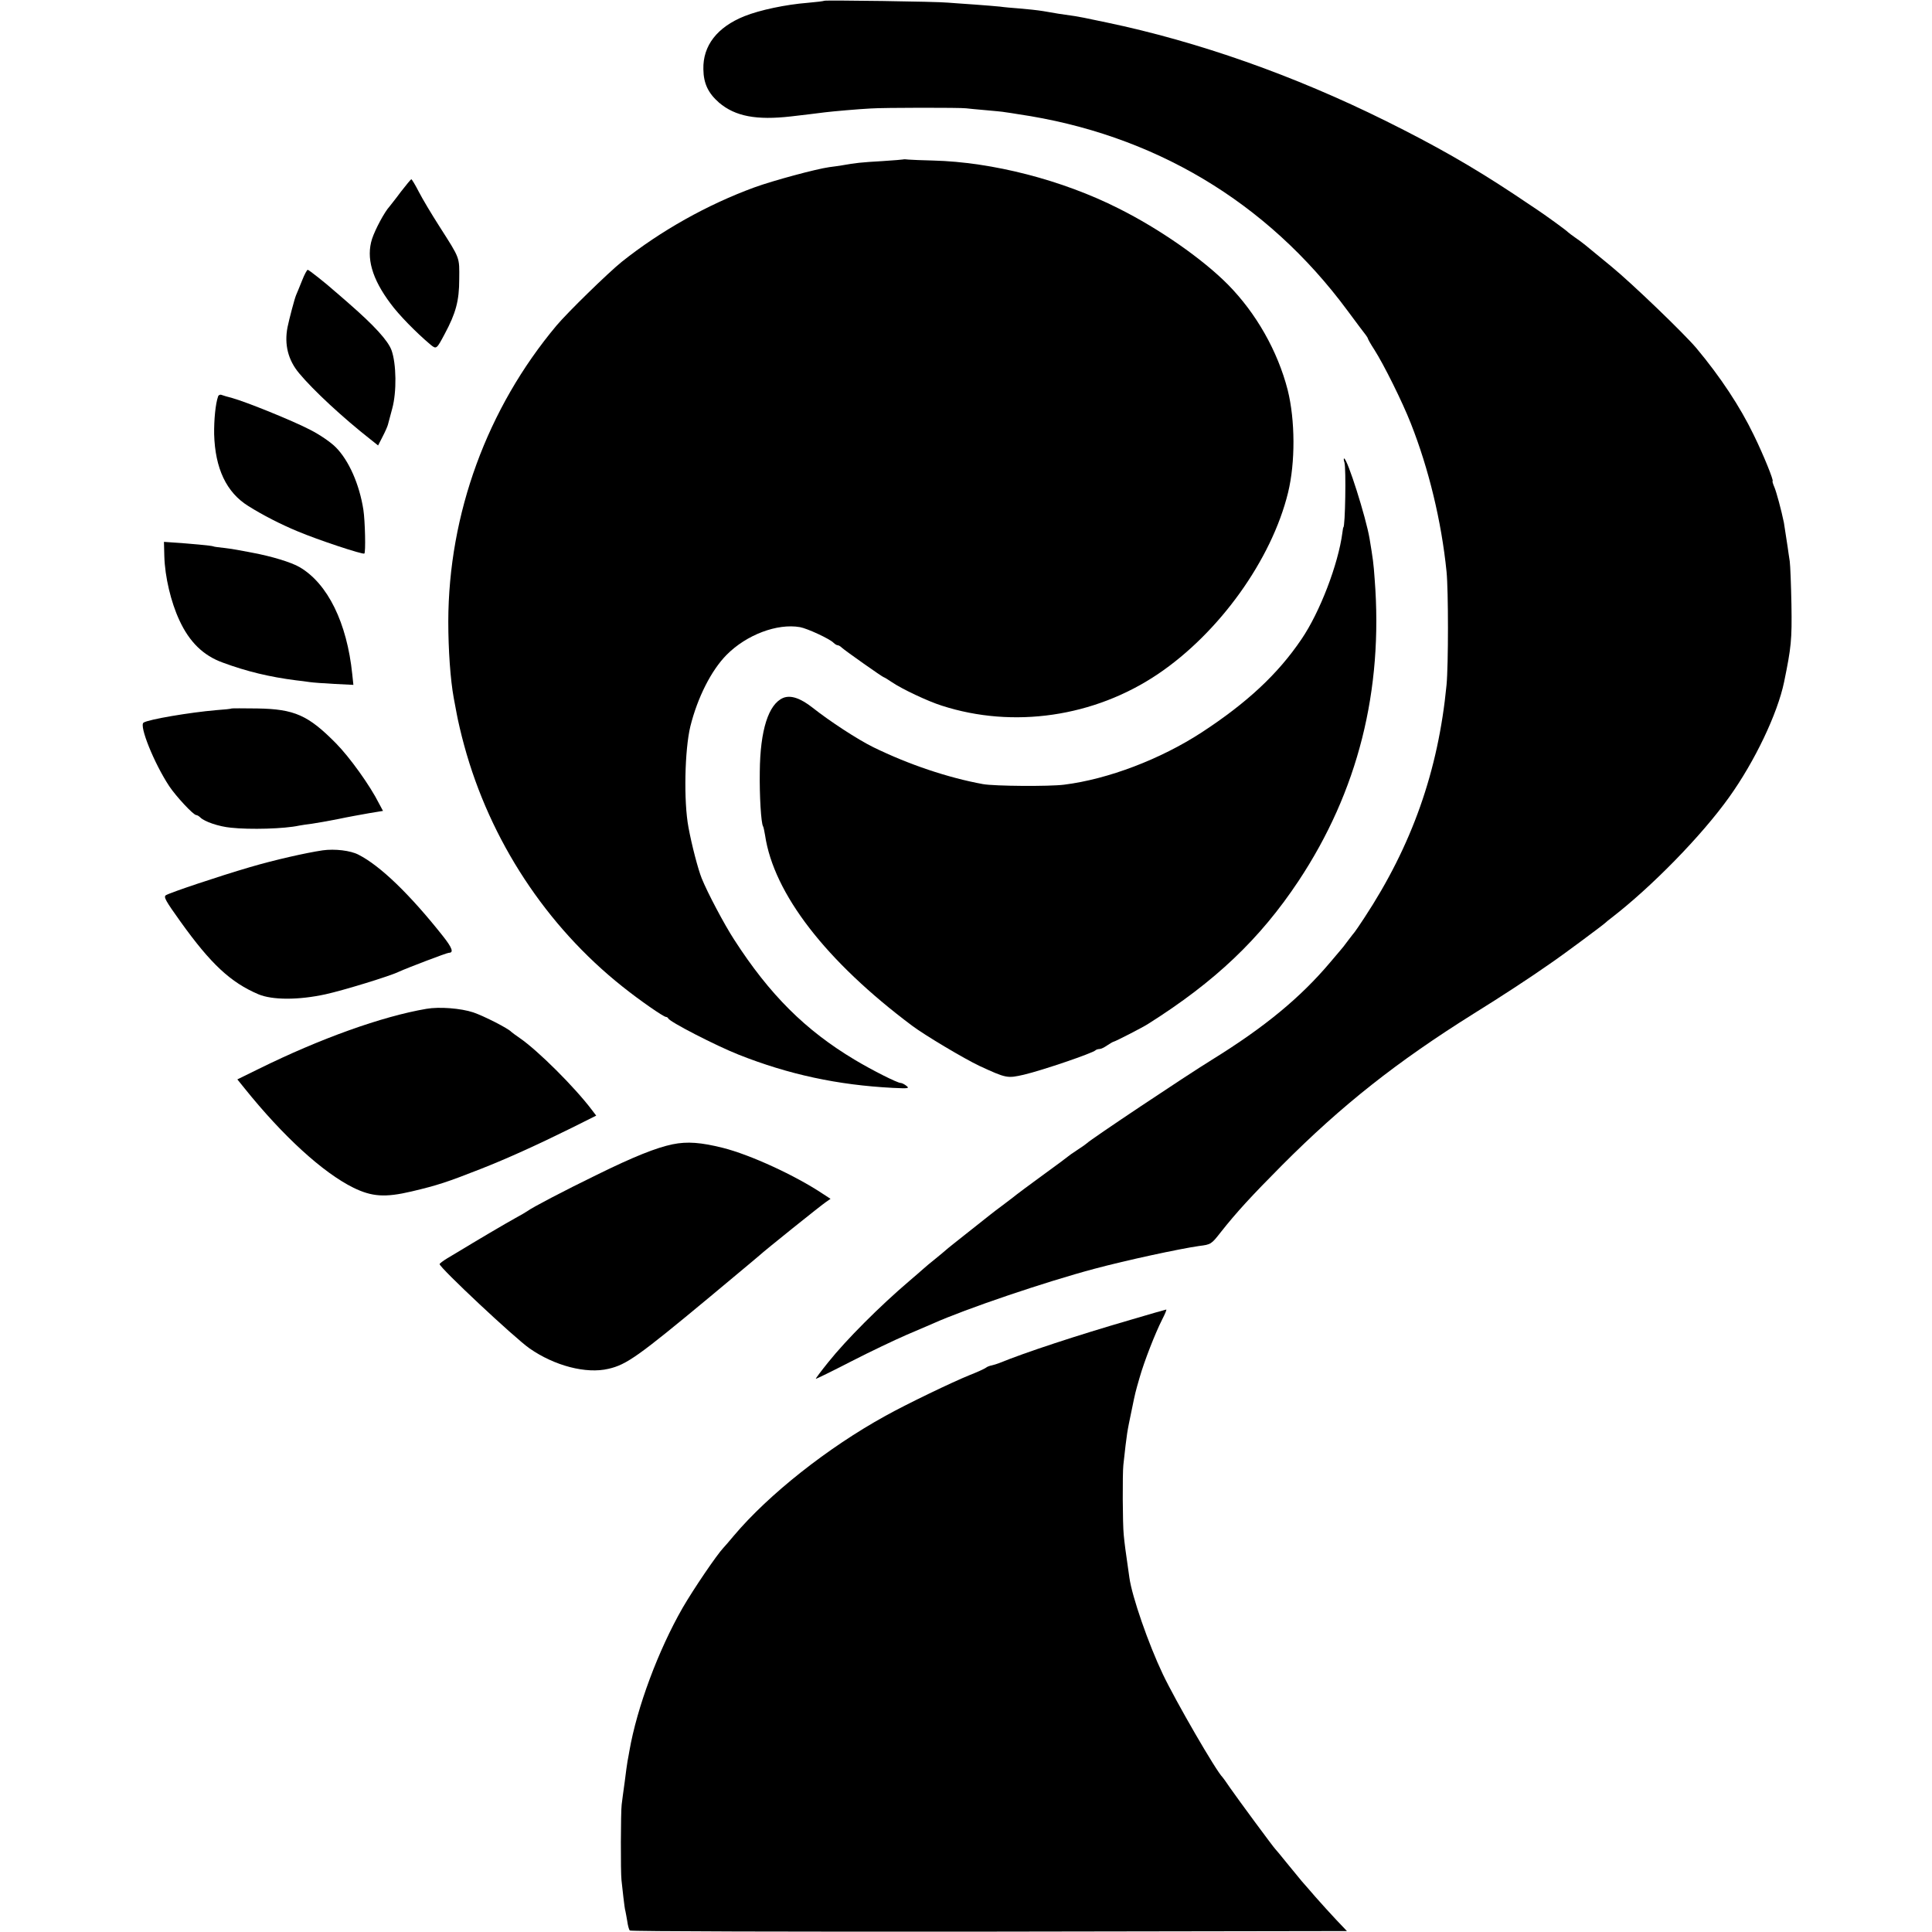
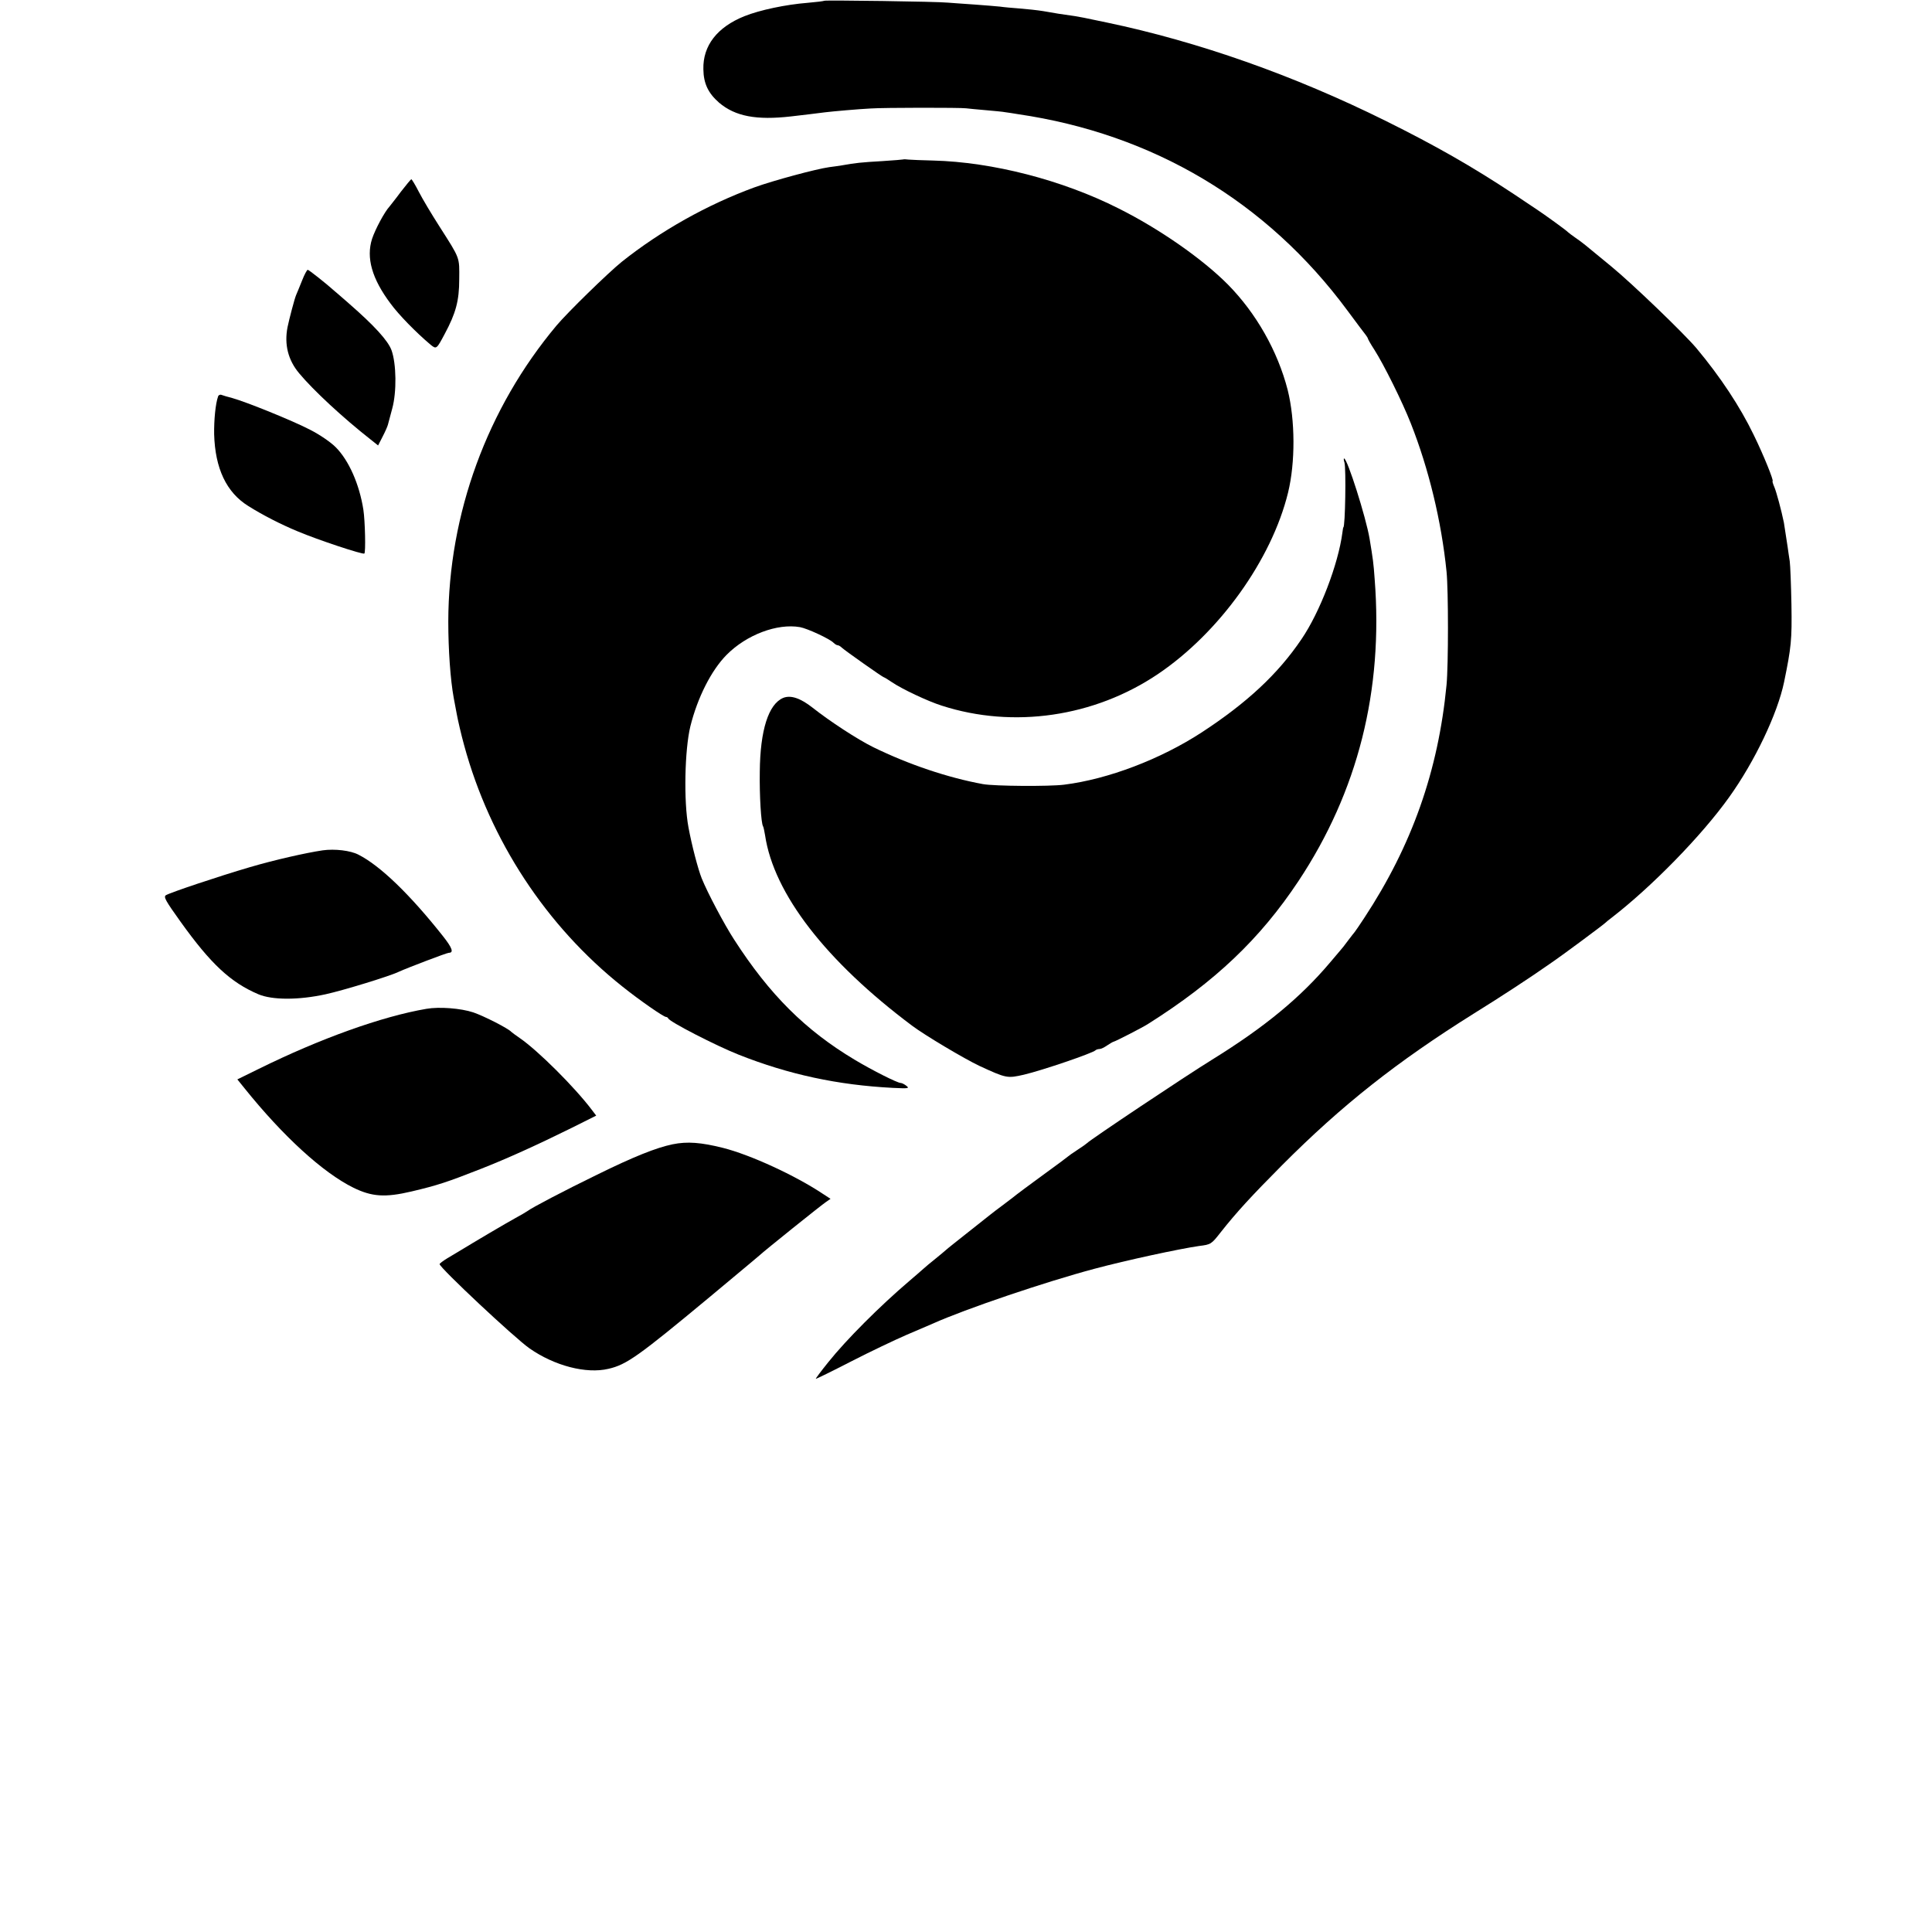
<svg xmlns="http://www.w3.org/2000/svg" version="1.0" width="1024pt" height="1024pt" viewBox="0 0 1024 1024" preserveAspectRatio="xMidYMid meet">
  <g transform="translate(0,1024) scale(0.1,-0.1)" fill="#000000" stroke="none">
    <path d="M4369 10236 c-2 -2 -42 -7 -89 -11 -114 -9 -253 -38 -335 -71 -144 -58 -220 -156 -217 -281 1 -76 26 -127 83 -177 86 -73 198 -94 382 -73 67 8 138 16 182 22 41 5 178 17 239 20 71 5 476 5 506 1 14 -2 61 -6 105 -10 44 -4 91 -8 105 -11 14 -2 43 -6 65 -10 718 -105 1320 -464 1746 -1040 49 -66 93 -125 99 -132 5 -7 10 -15 10 -17 0 -3 15 -30 34 -59 50 -78 149 -277 194 -392 94 -238 162 -517 189 -785 10 -100 10 -493 0 -600 -44 -457 -184 -852 -436 -1235 -25 -38 -48 -72 -51 -75 -3 -3 -18 -23 -35 -45 -16 -22 -34 -45 -40 -51 -5 -6 -30 -35 -55 -65 -158 -187 -347 -343 -625 -515 -138 -85 -646 -424 -665 -444 -3 -3 -25 -19 -50 -35 -25 -16 -47 -32 -50 -35 -3 -3 -63 -48 -135 -100 -71 -52 -132 -97 -135 -100 -3 -3 -32 -25 -65 -50 -33 -24 -66 -50 -75 -57 -8 -6 -62 -49 -120 -95 -58 -46 -110 -87 -116 -93 -6 -5 -30 -26 -54 -45 -24 -19 -54 -44 -66 -55 -12 -11 -46 -40 -75 -65 -154 -131 -334 -311 -429 -430 -38 -47 -67 -86 -66 -88 2 -1 86 40 187 92 101 52 234 115 294 141 61 26 124 53 140 60 171 77 596 221 855 290 172 46 451 106 555 121 64 8 65 9 116 74 83 105 161 190 324 354 318 319 608 548 1015 803 150 93 301 192 405 265 72 49 288 210 295 218 3 3 17 15 32 26 211 163 476 433 623 639 136 190 256 442 291 610 38 185 42 224 39 410 -2 105 -6 208 -9 230 -4 22 -8 56 -11 75 -7 48 -17 112 -20 130 -14 68 -39 160 -50 187 -8 18 -12 33 -10 33 8 0 -48 139 -100 245 -72 149 -176 307 -304 460 -66 78 -339 341 -451 433 -153 126 -147 122 -190 152 -19 13 -37 27 -40 30 -5 7 -128 96 -165 120 -12 8 -67 45 -121 81 -222 147 -417 258 -679 388 -488 242 -993 420 -1480 522 -55 11 -109 23 -120 25 -11 2 -33 6 -50 9 -59 8 -111 16 -165 26 -30 5 -87 11 -125 14 -39 3 -86 7 -105 10 -19 2 -80 7 -135 11 -55 4 -118 8 -140 10 -54 6 -652 14 -656 10z" />
    <path d="M4788 9395 c-2 -1 -52 -5 -113 -9 -106 -6 -146 -10 -210 -22 -16 -3 -48 -7 -70 -10 -71 -10 -297 -71 -396 -107 -249 -91 -497 -230 -704 -395 -74 -60 -286 -267 -345 -337 -368 -439 -573 -999 -574 -1570 0 -148 11 -307 29 -405 3 -14 10 -52 16 -85 6 -33 23 -107 39 -165 137 -504 435 -958 839 -1279 90 -72 218 -161 231 -161 5 0 10 -4 12 -8 7 -18 254 -145 373 -192 265 -105 525 -161 817 -176 83 -4 90 -3 72 11 -10 8 -24 15 -30 15 -18 0 -154 69 -244 123 -261 156 -451 345 -639 637 -52 80 -141 248 -172 325 -19 47 -53 177 -70 270 -26 138 -20 411 10 535 38 153 111 297 192 379 106 107 269 168 389 147 39 -7 158 -62 178 -83 7 -7 17 -13 22 -13 5 0 15 -6 22 -13 16 -15 217 -157 223 -157 2 0 21 -11 41 -25 54 -37 192 -102 265 -125 380 -123 809 -60 1146 167 325 219 603 606 690 962 39 160 38 384 -2 544 -53 206 -167 407 -317 559 -135 136 -363 295 -579 403 -299 151 -669 246 -983 254 -57 1 -115 4 -130 5 -14 2 -27 2 -28 1z" />
    <path d="M2125 9224 c-27 -37 -55 -71 -60 -78 -27 -29 -76 -121 -93 -172 -32 -100 -1 -211 98 -343 43 -59 135 -153 212 -218 31 -25 32 -24 75 57 59 110 77 176 77 290 1 119 6 106 -105 280 -41 64 -90 146 -109 183 -19 37 -37 67 -40 67 -3 -1 -27 -30 -55 -66z" />
    <path d="M1601 8753 c-13 -32 -27 -67 -32 -78 -8 -19 -36 -125 -45 -169 -18 -92 3 -175 62 -245 75 -90 230 -234 379 -351 l39 -31 24 47 c13 25 26 54 28 63 2 9 13 48 23 86 24 88 22 237 -4 309 -19 51 -91 130 -224 246 -35 30 -68 60 -75 65 -48 43 -139 115 -145 115 -4 0 -18 -26 -30 -57z" />
    <path d="M1156 8139 c-14 -39 -22 -125 -21 -200 5 -182 65 -309 181 -381 76 -48 174 -98 261 -134 109 -46 345 -124 354 -118 8 4 4 174 -5 232 -21 135 -77 262 -147 332 -27 27 -84 66 -135 92 -94 49 -340 148 -412 168 -24 6 -50 14 -58 17 -7 3 -16 -1 -18 -8z" />
    <path d="M7126 7788 c9 -31 4 -343 -6 -343 -1 0 -3 -12 -5 -28 -22 -168 -120 -423 -217 -565 -125 -185 -290 -338 -529 -494 -218 -142 -496 -248 -729 -277 -78 -10 -369 -8 -430 3 -186 34 -394 104 -582 196 -83 41 -230 137 -321 209 -65 51 -116 68 -156 52 -78 -33 -122 -171 -124 -391 -2 -131 7 -272 17 -289 3 -4 7 -25 11 -48 46 -310 323 -668 780 -1010 68 -51 277 -175 355 -212 145 -67 149 -67 237 -47 98 23 364 114 379 129 4 4 14 7 22 7 7 0 26 9 40 19 15 10 30 19 35 20 8 1 153 75 182 94 355 224 593 450 797 757 315 475 450 1010 404 1600 -6 86 -9 106 -27 215 -19 113 -118 425 -135 425 -3 0 -2 -10 2 -22z" />
-     <path d="M871 7291 c3 -108 35 -243 80 -339 53 -115 127 -187 230 -224 127 -47 248 -76 389 -94 19 -2 51 -6 70 -9 19 -3 79 -7 134 -10 l99 -5 -6 57 c-28 272 -130 480 -279 567 -44 26 -151 58 -248 76 -30 6 -66 12 -80 15 -14 3 -47 8 -74 11 -27 3 -52 6 -55 8 -6 4 -127 15 -219 21 l-43 3 2 -77z" />
-     <path d="M1228 6485 c-2 -2 -39 -6 -83 -9 -139 -12 -358 -49 -384 -66 -25 -15 56 -216 136 -337 36 -54 128 -153 143 -153 5 0 15 -6 22 -13 22 -22 98 -48 162 -54 101 -11 283 -6 361 11 11 2 42 7 68 10 27 4 90 15 140 25 51 11 125 24 164 31 l73 12 -22 41 c-46 92 -154 243 -227 317 -147 149 -220 182 -418 185 -73 1 -134 1 -135 0z" />
    <path d="M1710 5733 c-88 -13 -256 -51 -385 -89 -164 -48 -421 -134 -446 -149 -13 -9 -1 -30 77 -139 161 -225 266 -323 414 -386 74 -31 213 -31 355 0 92 20 344 97 390 120 39 18 253 100 264 100 27 0 18 26 -31 88 -175 221 -332 373 -448 432 -42 22 -125 32 -190 23z" />
    <path d="M2260 4893 c-235 -40 -564 -158 -888 -318 l-114 -56 38 -47 c204 -254 415 -447 577 -527 98 -48 168 -53 308 -20 140 33 190 50 366 119 138 54 299 127 481 217 l132 66 -22 29 c-92 122 -287 316 -383 382 -22 15 -42 30 -45 33 -16 18 -143 83 -201 103 -66 22 -181 31 -249 19z" />
    <path d="M3565 4175 c-87 -18 -207 -66 -400 -161 -171 -83 -346 -175 -368 -192 -7 -5 -37 -23 -67 -39 -44 -24 -212 -123 -302 -178 -9 -5 -35 -21 -57 -34 -23 -14 -41 -28 -41 -31 0 -19 399 -393 477 -447 132 -92 300 -136 418 -108 96 22 159 67 537 381 252 210 248 207 262 219 24 23 333 271 355 285 l23 16 -40 26 c-147 98 -384 207 -530 244 -116 29 -189 35 -267 19z" />
-     <path d="M5990 3244 c-282 -82 -556 -172 -695 -229 -11 -4 -29 -10 -39 -12 -11 -2 -24 -7 -30 -12 -6 -5 -45 -23 -86 -39 -92 -37 -335 -154 -448 -217 -305 -168 -618 -416 -802 -634 -25 -30 -50 -59 -56 -65 -35 -37 -158 -218 -216 -318 -129 -225 -242 -528 -282 -758 -3 -19 -8 -44 -10 -55 -2 -11 -9 -60 -15 -110 -7 -49 -14 -103 -16 -120 -5 -36 -6 -357 -1 -400 2 -16 6 -57 10 -90 4 -33 8 -67 11 -75 2 -8 6 -33 10 -55 3 -22 9 -43 13 -47 5 -5 861 -7 1905 -6 l1896 3 -57 60 c-31 33 -80 87 -109 120 -28 33 -62 71 -74 85 -12 14 -47 57 -78 95 -31 39 -59 72 -62 75 -8 7 -197 263 -240 325 -19 28 -36 52 -39 55 -33 31 -248 402 -317 547 -76 160 -163 410 -177 511 -21 145 -26 184 -30 227 -6 56 -7 323 -2 370 20 180 18 165 46 300 17 83 18 87 40 163 25 88 83 236 120 309 15 29 25 53 21 52 -3 0 -89 -25 -191 -55z" />
  </g>
</svg>